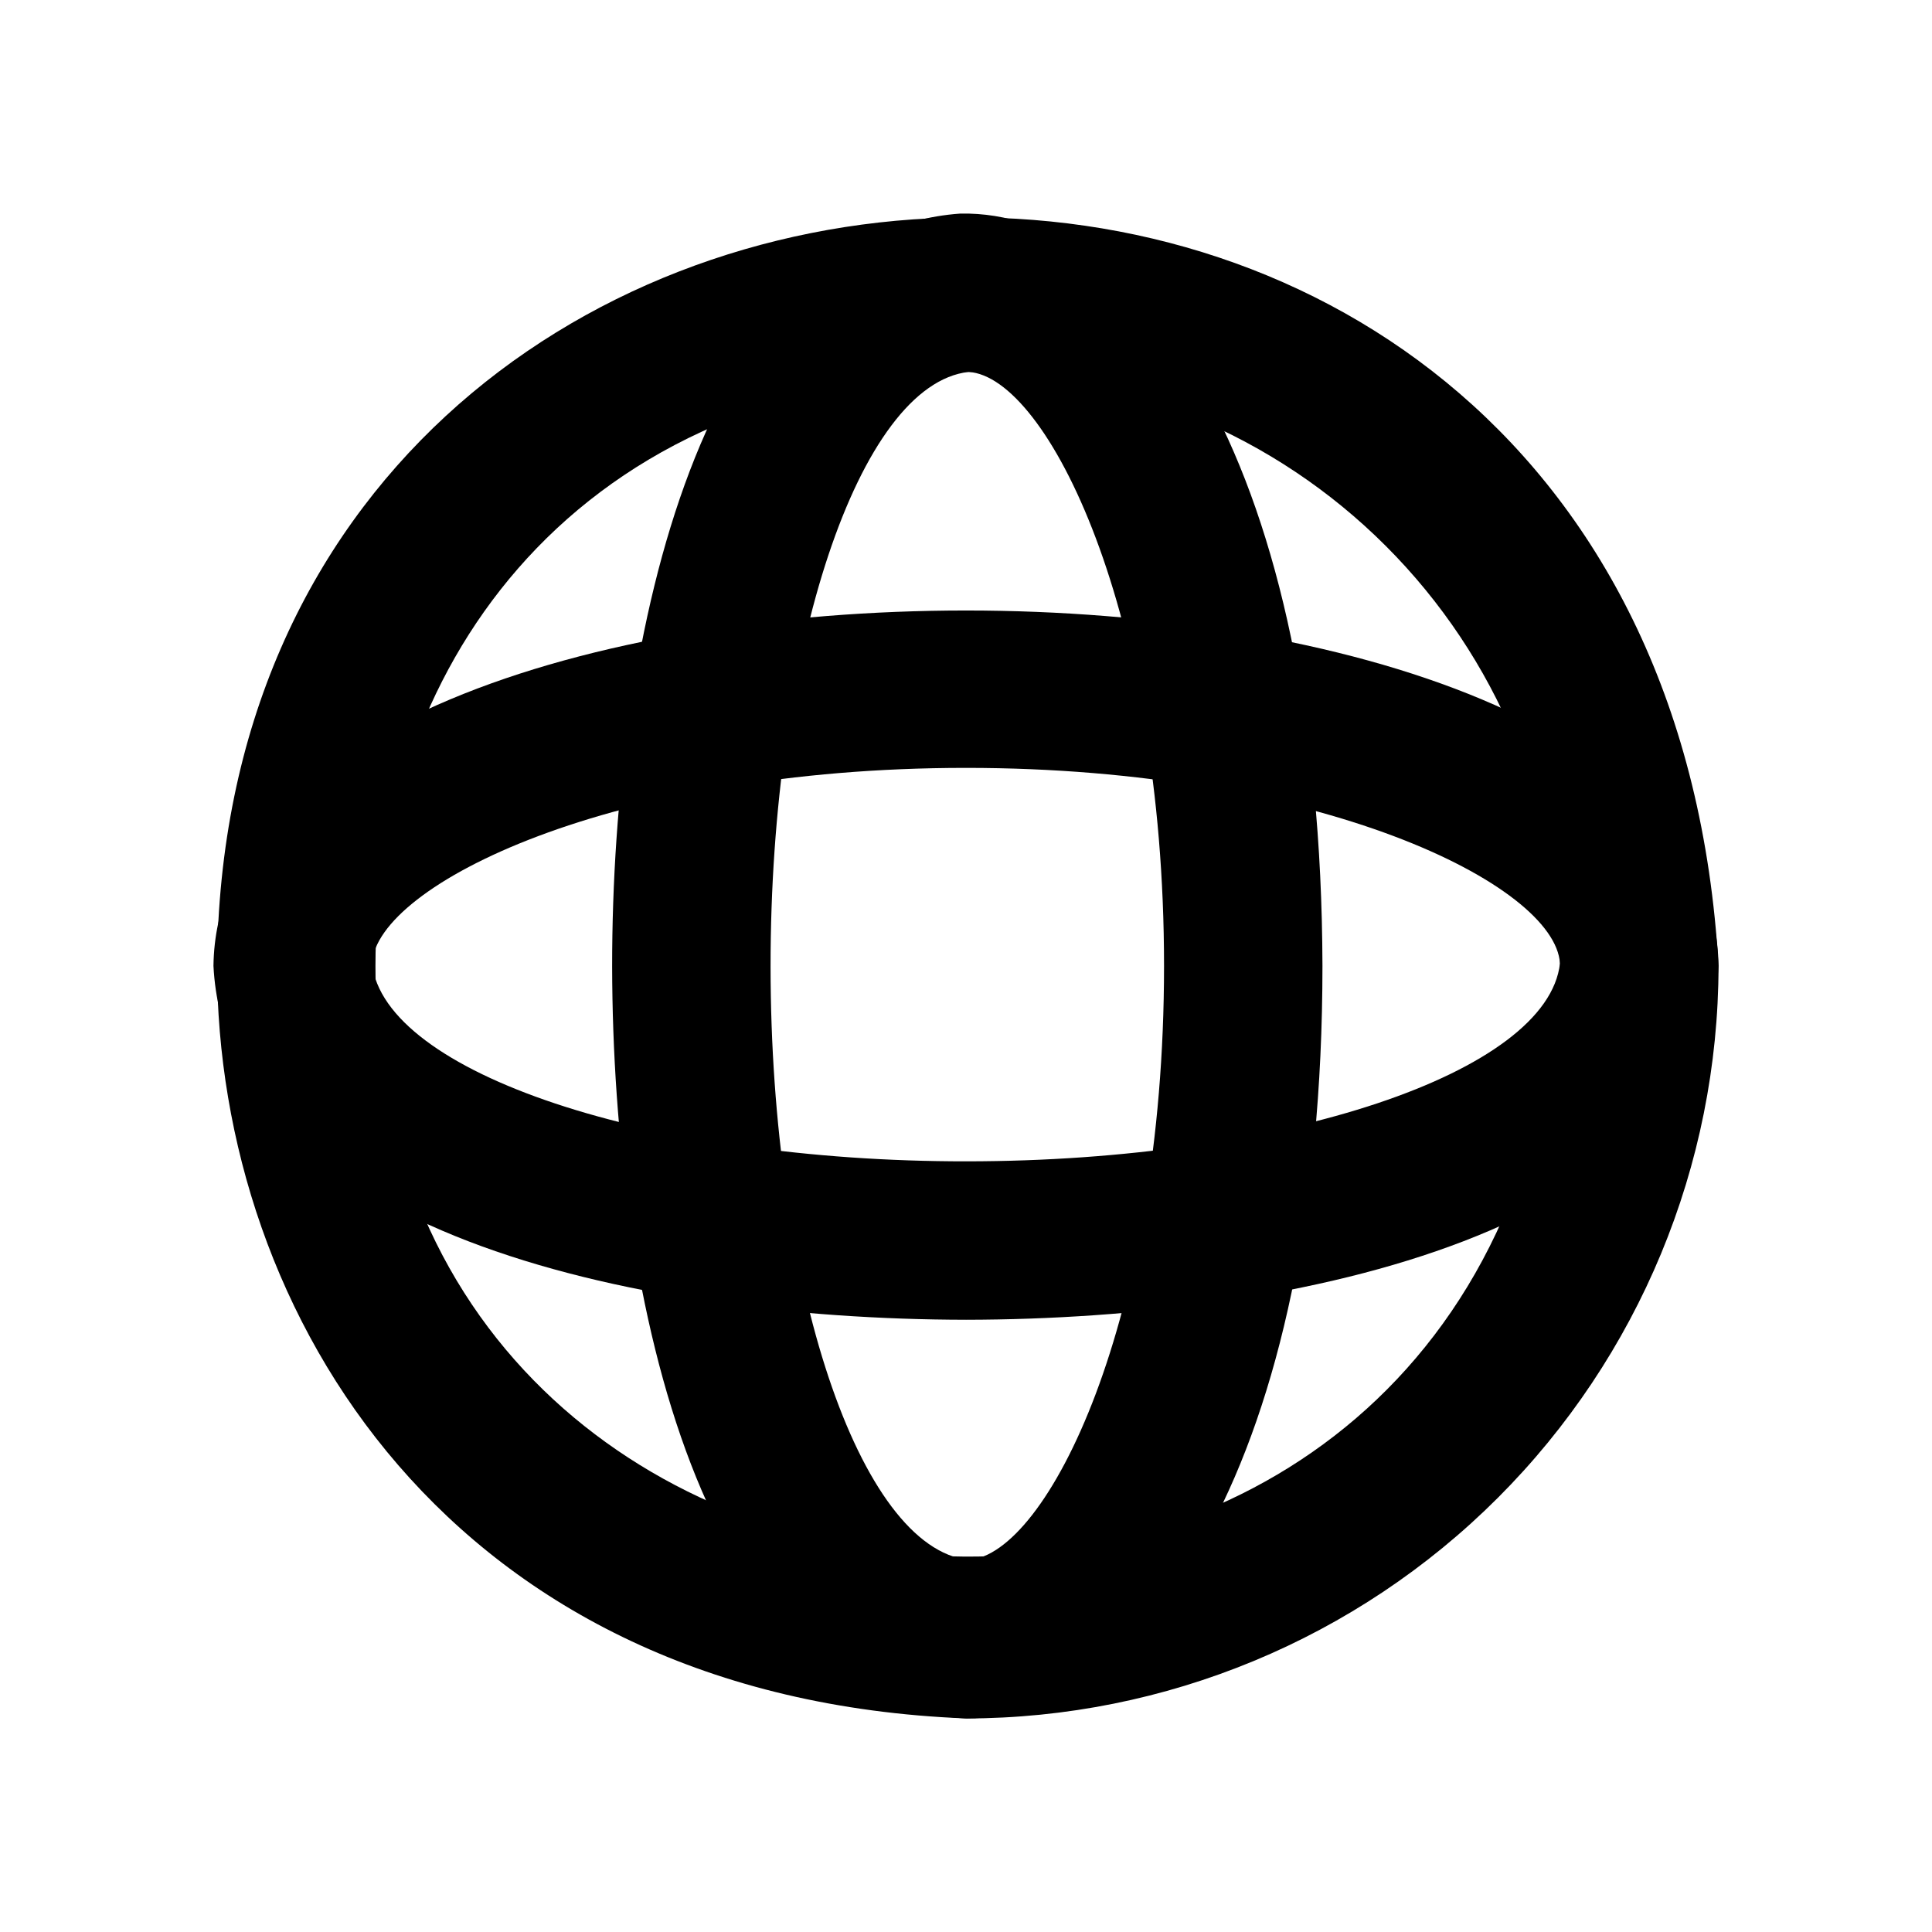
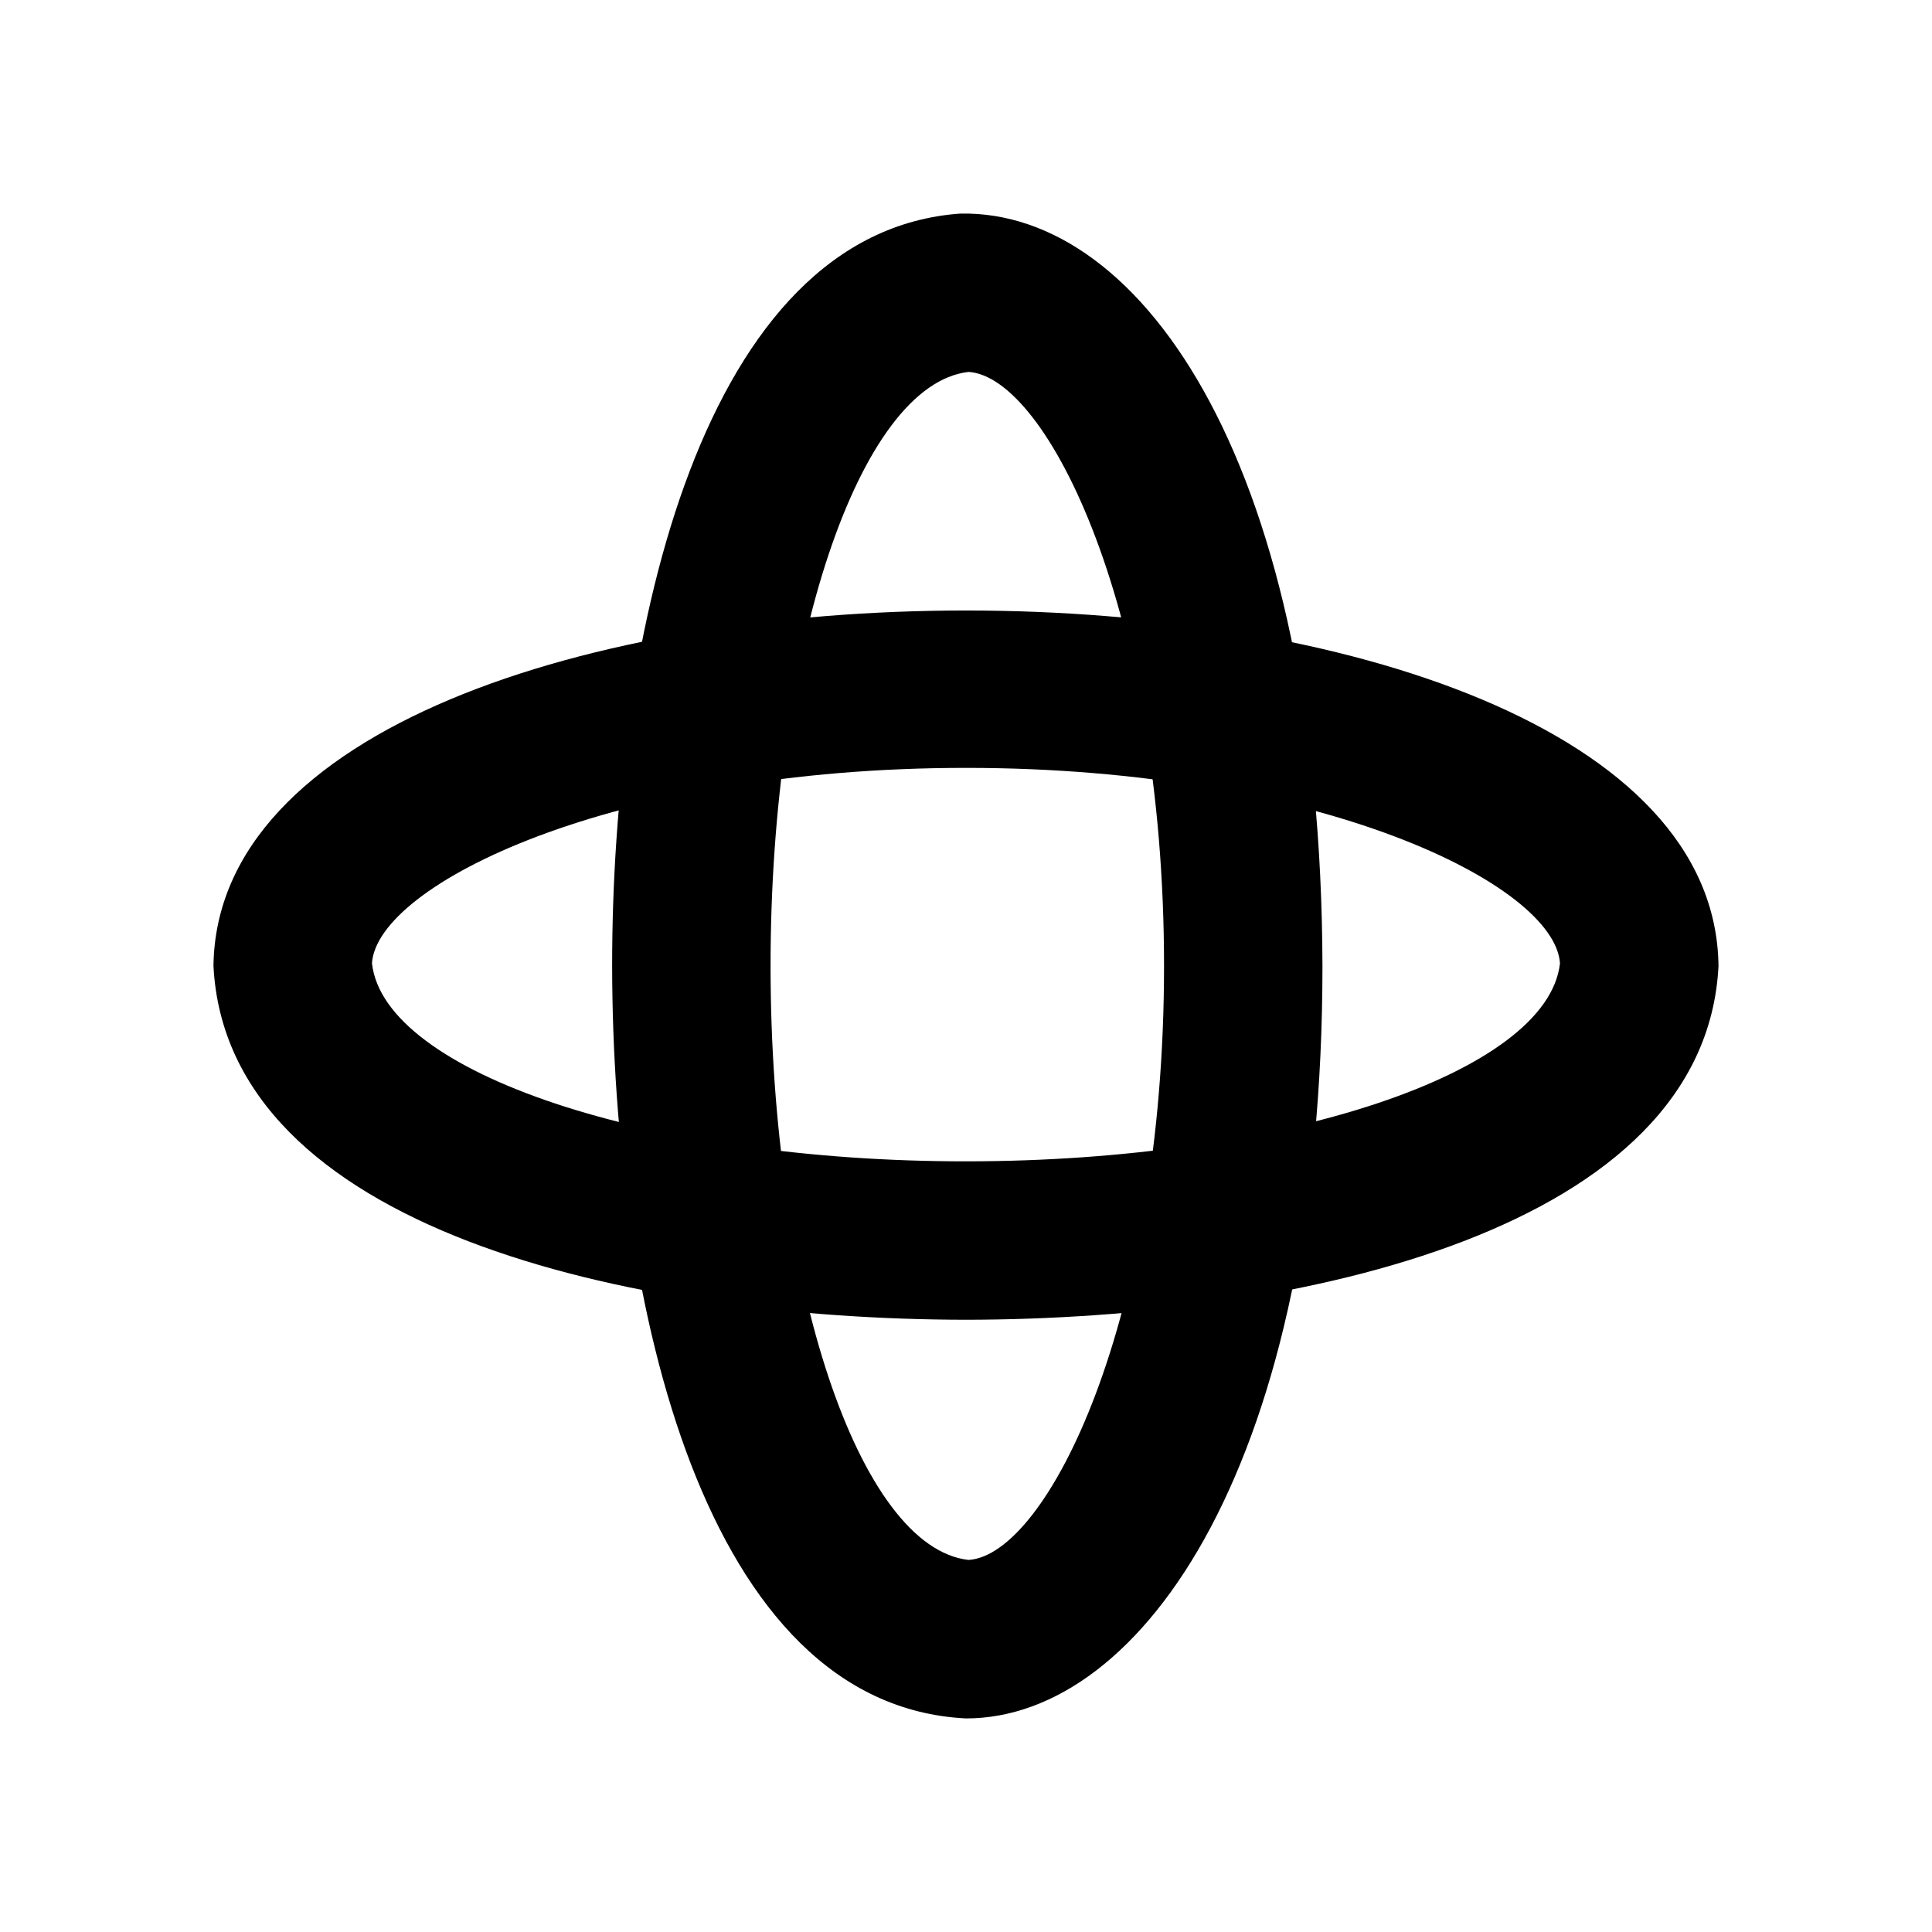
<svg xmlns="http://www.w3.org/2000/svg" fill="#000000" width="800px" height="800px" version="1.1" viewBox="144 144 512 512">
  <g>
-     <path d="m400 599.4c-136.62-5.391-198.47-107.14-198.48-199.41 1.543-253.78 382.12-275 397.91-0.008-0.062 52.871-21.094 103.56-58.48 140.95-37.387 37.387-88.074 58.414-140.95 58.477zm0-356.86c-107.86 4.297-156.51 82.176-156.5 157.45-0.824 199.58 302.27 217.63 313.94-0.012-0.051-41.742-16.652-81.762-46.168-111.27-29.516-29.516-69.535-46.121-111.28-46.168z" />
    <path d="m400 599.4c-69.52-3.481-93.617-109.83-93.777-199.22-0.039-89.031 24.109-194.72 92.281-199.58 48.73-0.934 95.602 67.691 95.961 199.37 0 130.93-47.52 199.43-94.465 199.43zm0.688-356.84c-29.047 3.324-52.512 73.539-52.48 157.61 0.043 83.906 23.504 153.96 52.469 157.23 20.891-1.324 51.805-63.785 51.805-157.42 0-93.625-30.902-156.09-51.793-157.42z" />
    <path d="m399.98 493.75c-89.508-0.121-195.87-24.172-199.41-93.773 1.59-125.64 397.38-125.53 398.85 0.004-3.465 69.574-110.08 93.66-199.44 93.77zm-157.4-94.453c3.25 29.039 73.789 52.547 157.62 52.469 83.898-0.039 153.95-23.504 157.21-52.461-1.324-20.895-63.785-51.809-157.42-51.809-93.625 0-156.08 30.91-157.42 51.801z" />
  </g>
</svg>